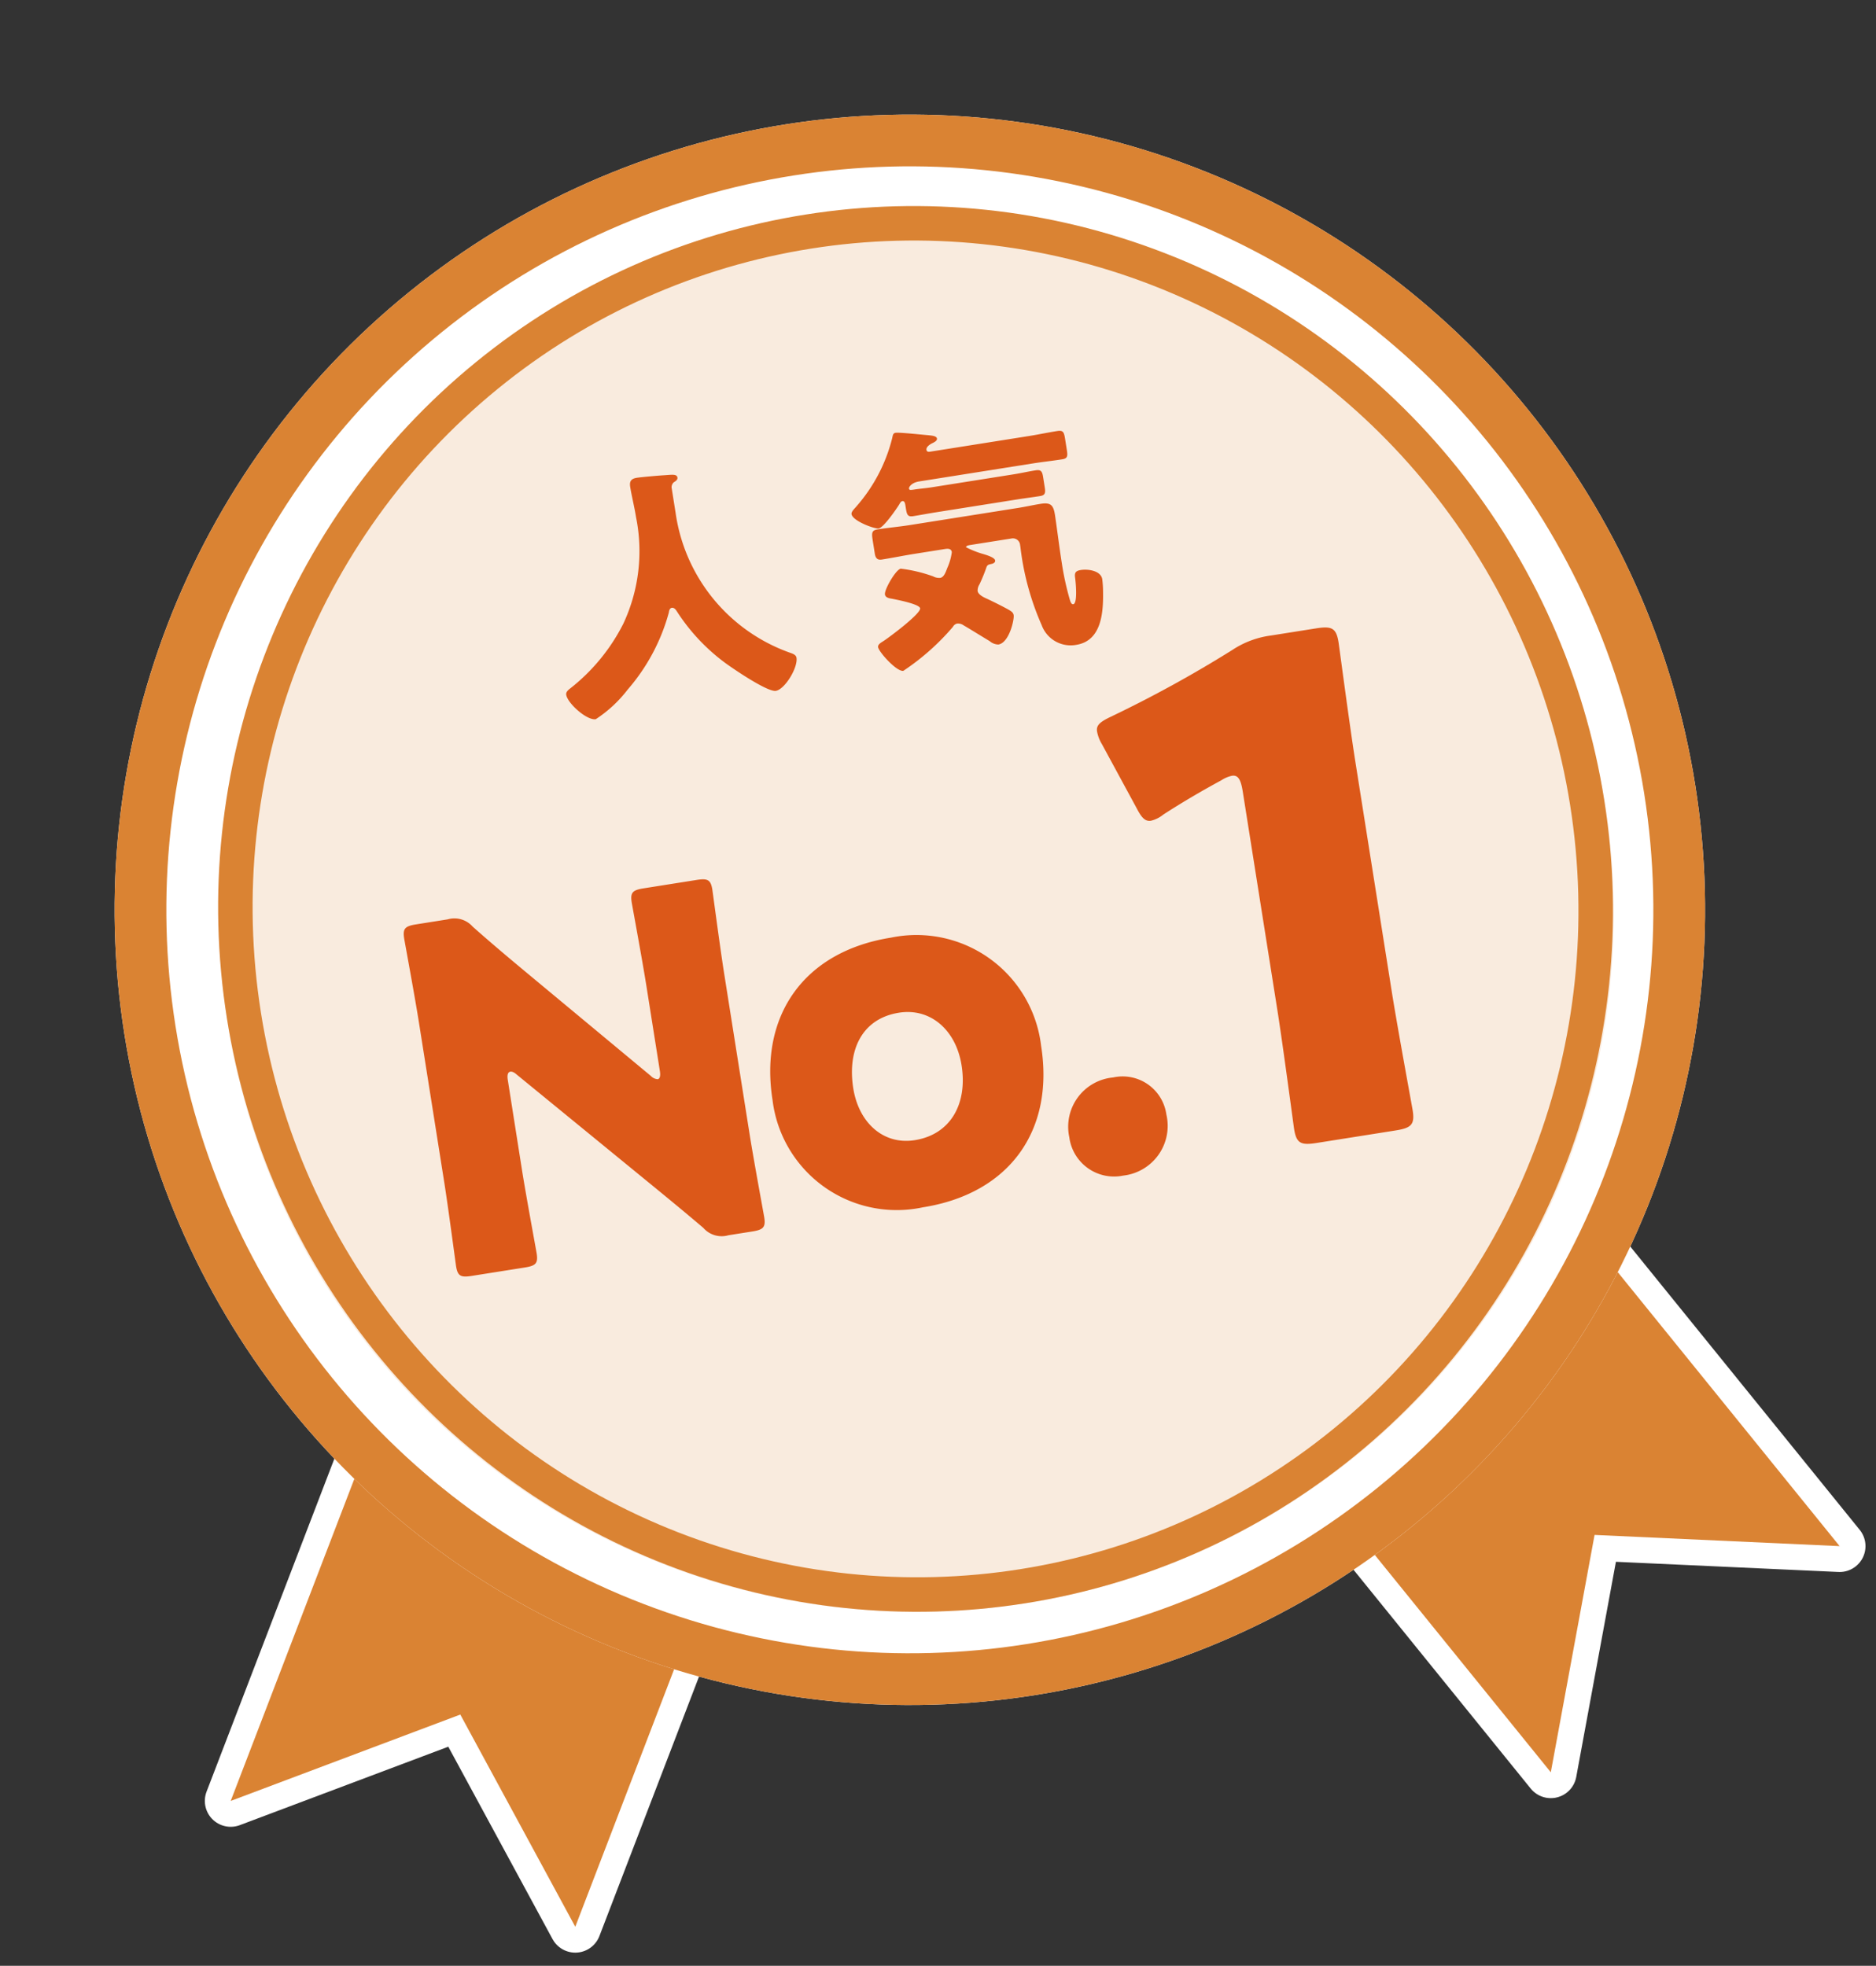
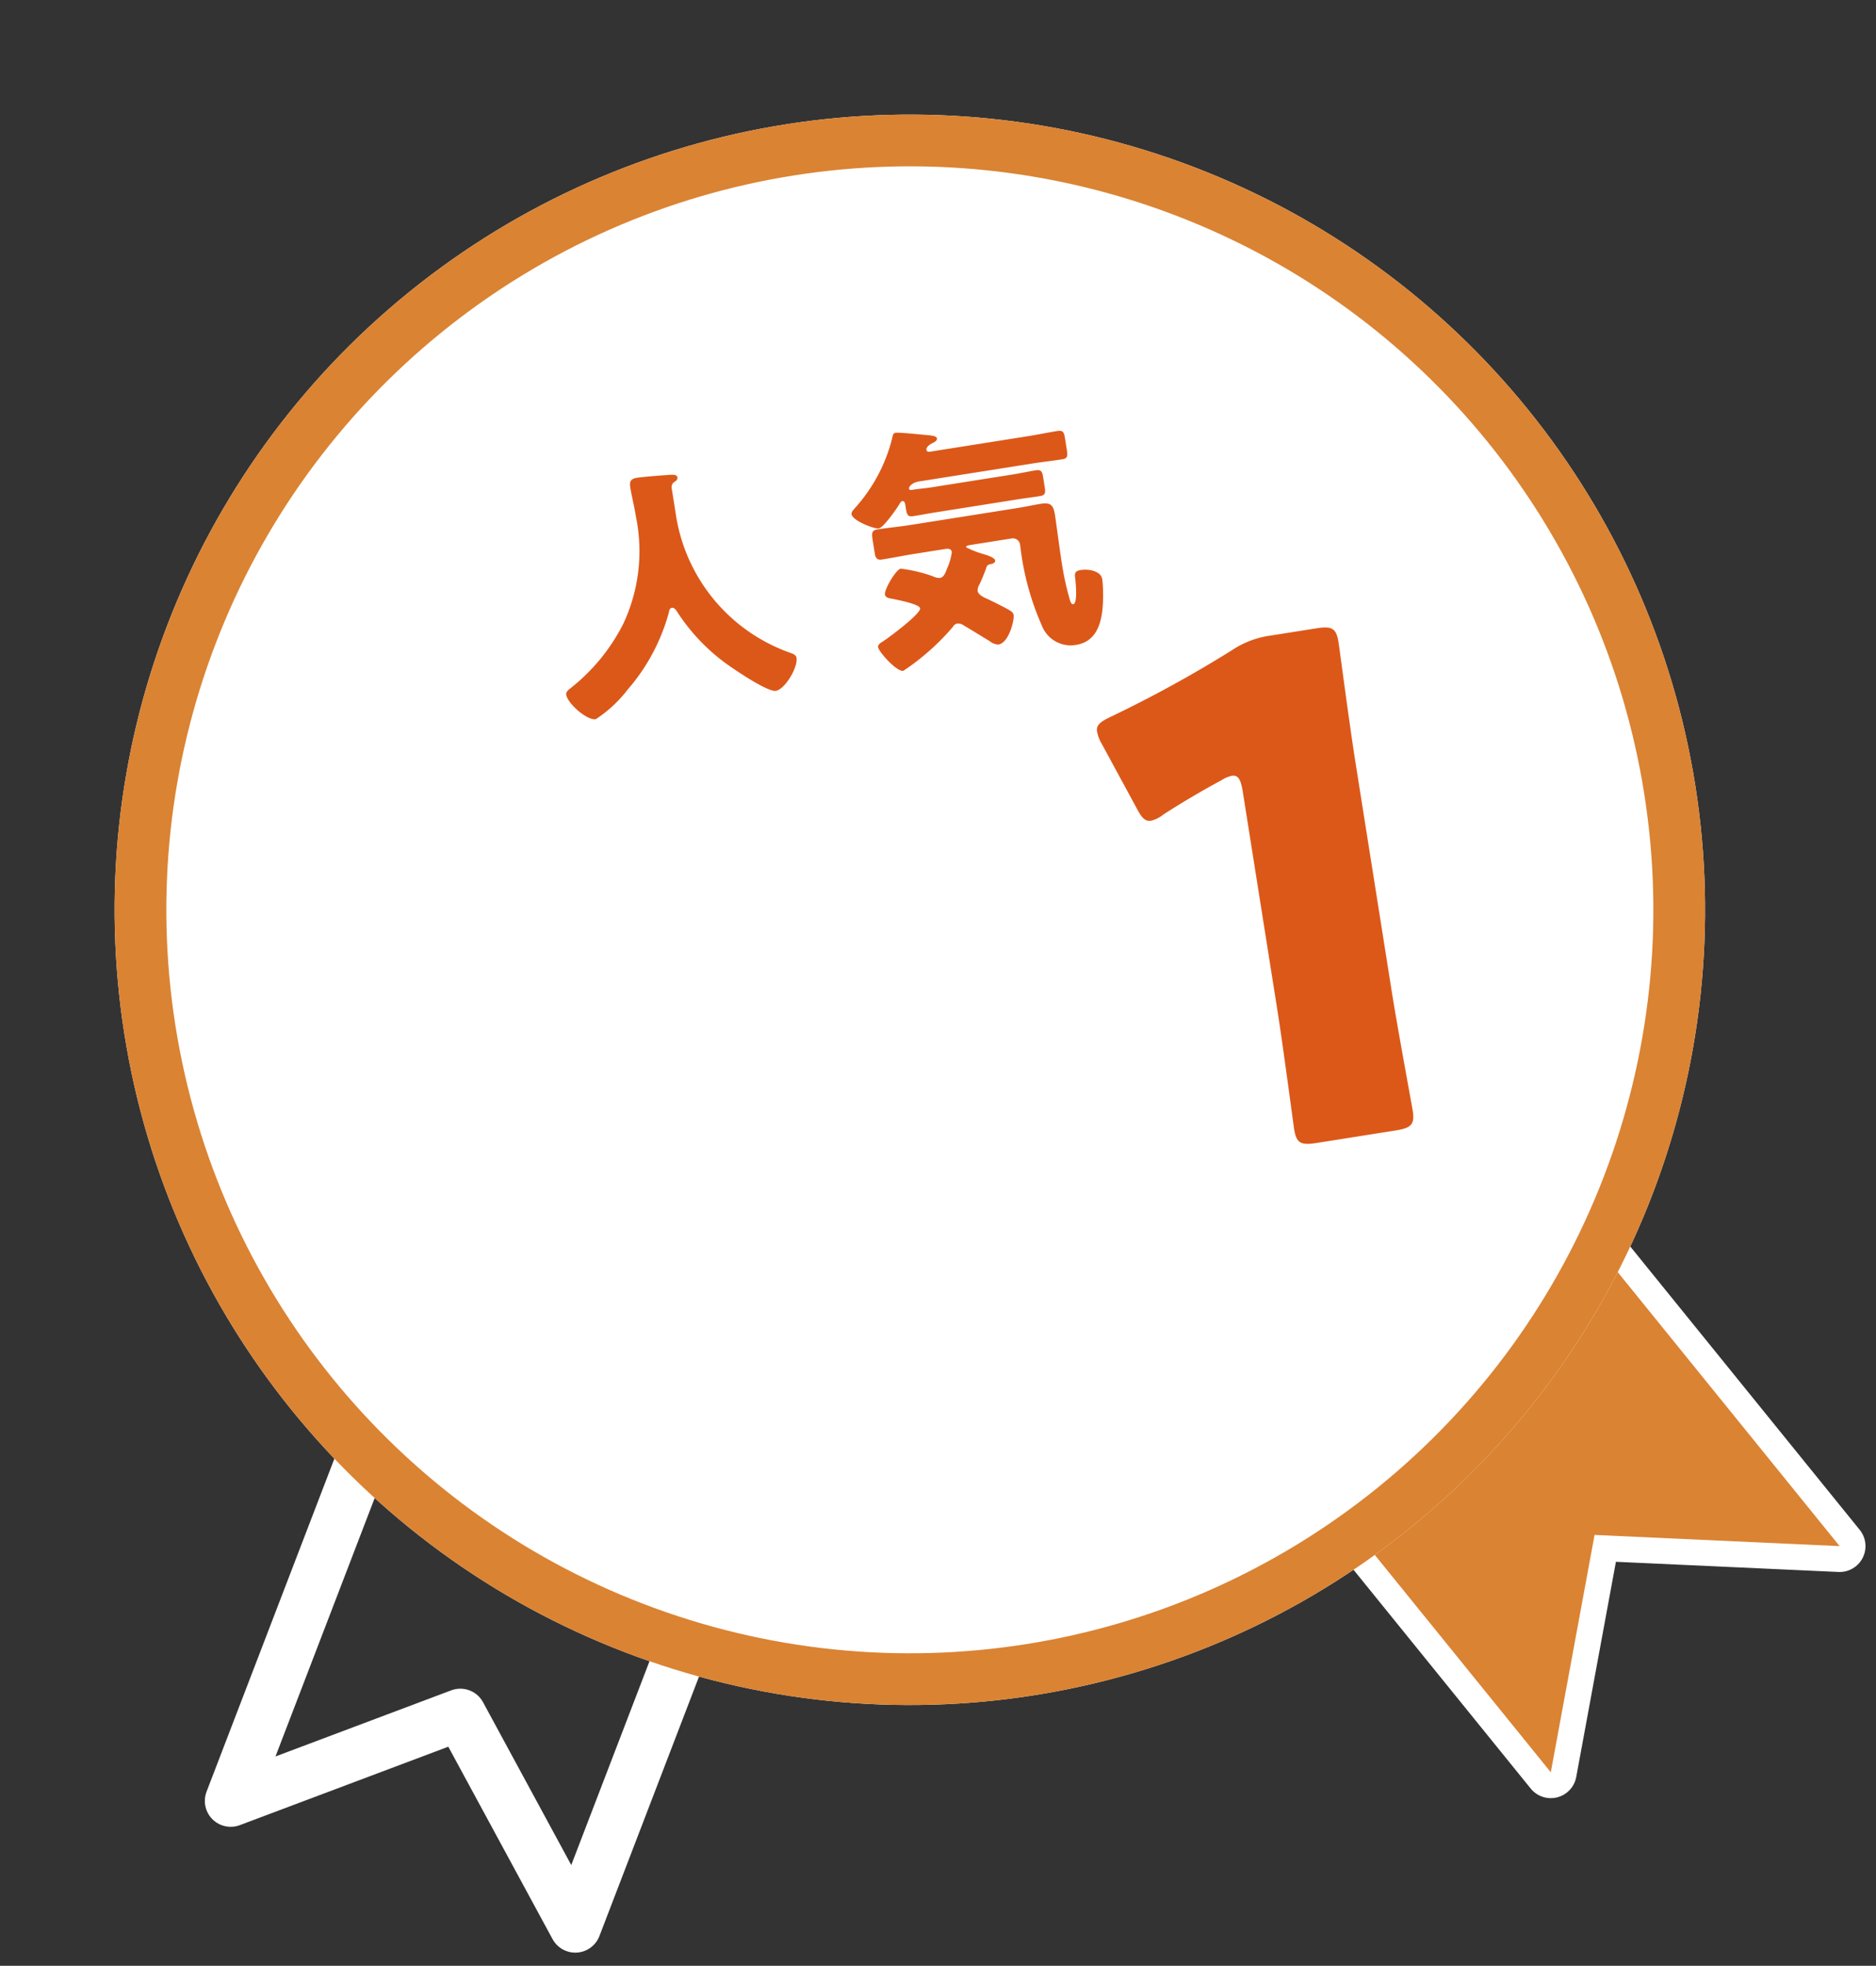
<svg xmlns="http://www.w3.org/2000/svg" width="108.791" height="114.002" viewBox="0 0 108.791 114.002">
  <rect x="0" y="0" width="108.791" height="114.002" fill="#333333" stroke="none" />
  <g transform="translate(-599.591 -1940.848) rotate(-9)">
    <g transform="translate(285.469 2091.545)">
      <path d="M0,0H21.27V27.887l-10.635-9.1L0,28.235Z" transform="translate(14.118 0) rotate(30)" fill="none" stroke="#fff" stroke-linejoin="round" stroke-width="3" />
-       <path d="M0,0H21.27V27.887l-10.635-9.1L0,28.235Z" transform="translate(14.118 0) rotate(30)" fill="#da8333" />
      <path d="M0,28.236H21.27V.348l-10.635,9.1L0,0Z" transform="translate(94.466 24.453) rotate(150)" fill="none" stroke="#fff" stroke-linejoin="round" stroke-width="3" />
      <path d="M0,28.236H21.27V.348l-10.635,9.1L0,0Z" transform="translate(94.466 24.453) rotate(150)" fill="#da8333" />
    </g>
    <circle cx="46.116" cy="46.116" r="46.116" transform="translate(286.337 2025)" fill="#fff" />
-     <circle cx="40.435" cy="40.435" r="40.435" transform="translate(292.352 2031.015)" fill="#f9ebde" />
    <g transform="translate(286.337 2025)" fill="none" stroke="#da8333" stroke-width="3">
-       <circle cx="46.116" cy="46.116" r="46.116" stroke="none" />
      <circle cx="46.116" cy="46.116" r="44.616" fill="none" />
    </g>
    <g transform="translate(292.352 2030.347)" fill="none" stroke="#da8333" stroke-width="2">
      <ellipse cx="40.435" cy="40.769" rx="40.435" ry="40.769" stroke="none" />
-       <ellipse cx="40.435" cy="40.769" rx="39.435" ry="39.769" fill="none" />
    </g>
    <g transform="translate(299.035 2047.056)">
      <path d="M-7.6-11.88c.1-.045.255-.1.255-.24,0-.225-.3-.21-.765-.255-.3-.03-1.29-.1-1.56-.1-.345,0-.465.135-.465.465,0,.51.06,1.185.06,1.785a9.925,9.925,0,0,1-1.695,5.985,11.164,11.164,0,0,1-3.6,3.21c-.165.09-.315.18-.315.345,0,.5.945,1.665,1.47,1.665a7.483,7.483,0,0,0,2.1-1.41A11.362,11.362,0,0,0-9.06-4.47c.03-.105.09-.24.21-.24.135,0,.21.135.255.24A11.336,11.336,0,0,0-6.33-1.11c.39.4,2.19,2.1,2.685,2.1C-3.12.99-2.16-.135-2.16-.72c0-.15-.135-.24-.27-.315A10.111,10.111,0,0,1-7.77-10.08V-11.6A.383.383,0,0,1-7.6-11.88ZM11.25-5.6a.418.418,0,0,1,.42.45v.12A15.694,15.694,0,0,0,12.18-.36a1.789,1.789,0,0,0,1.8,1.44c1.515,0,1.86-1.665,2.025-2.85a5.62,5.62,0,0,0,.06-.675c0-.5-.72-.72-1.14-.72-.3,0-.39.09-.4.36,0,.225-.075,1.53-.345,1.53-.135,0-.15-.24-.165-.345a16.664,16.664,0,0,1-.12-2.115c0-.93.045-2.3.045-2.82,0-.57-.12-.765-.72-.765-.435,0-.87.03-1.32.03H5.55c-.63,0-1.26-.045-1.905-.045-.345,0-.375.15-.375.585v.78c0,.345.165.4.36.4.645,0,1.29-.03,1.92-.03H7.32c.165,0,.375.015.375.24a3.239,3.239,0,0,1-.405.87c-.12.21-.27.5-.495.5a.736.736,0,0,1-.39-.15A8.478,8.478,0,0,0,4.62-4.875c-.285,0-1.14,1.05-1.14,1.335,0,.18.2.255.345.3.24.09,1.545.555,1.545.81,0,.315-2.055,1.395-2.4,1.545-.135.06-.36.135-.36.3C2.61-.3,3.45,1,3.84,1a13.883,13.883,0,0,0,3.24-2.07.369.369,0,0,1,.27-.15.549.549,0,0,1,.36.165c.3.24.825.7,1.35,1.14a.786.786,0,0,0,.465.27c.63,0,1.14-1.275,1.14-1.545,0-.165-.12-.255-.225-.345-.24-.195-.87-.645-1.14-.825-.165-.105-.48-.315-.48-.54a.663.663,0,0,1,.165-.36A9.636,9.636,0,0,0,9.5-4.1c.1-.21.15-.21.36-.225.1,0,.24-.045.24-.165,0-.18-.45-.39-.6-.465a5.422,5.422,0,0,1-.945-.555c0-.09.2-.09.24-.09ZM7.335-11.31c-.075,0-.165-.03-.165-.135,0-.18.255-.285.39-.33.1-.03.315-.09.315-.225,0-.165-.315-.225-.465-.27-.315-.075-1.635-.435-1.86-.435-.15,0-.18.135-.24.285A9.48,9.48,0,0,1,2.67-8.865c-.15.135-.375.27-.375.42C2.3-8.04,3.48-7.38,3.72-7.38c.285,0,1.17-.93,1.38-1.17.06-.075.135-.18.225-.18.135,0,.135.18.135.27v.135c0,.375,0,.555.345.555.45,0,.885-.015,1.335-.015h4.785c.45,0,.885.015,1.335.015.285,0,.345-.12.345-.435V-8.85c0-.315-.06-.435-.36-.435-.435,0-.87.03-1.32.03H7.14c-.36,0-.7-.03-1.05-.03-.225,0-.27-.015-.27-.105s.2-.315.645-.315H13.14c.57,0,1.14.03,1.71.03.33,0,.36-.12.36-.525v-.615c0-.4-.03-.525-.375-.525-.57,0-1.125.03-1.7.03Z" transform="translate(31.372 9.313)" fill="#dc5819" />
-       <path d="M-16.142-10.7c0-.308.084-.448.224-.448.084,0,.2.056.336.224l6.216,6.972c1.148,1.288,2.072,2.324,3.08,3.5A1.411,1.411,0,0,0-4.914.2h1.4C-2.87.2-2.7.084-2.7-.5c0-.2-.084-3.416-.084-4.9V-14.84c0-1.484.084-4.7.084-4.9,0-.588-.168-.7-.812-.7H-6.622c-.644,0-.812.112-.812.7,0,.2.084,3.416.084,4.9v5.012c0,.308-.084.448-.2.448a.6.6,0,0,1-.364-.252l-5.824-6.636c-1.008-1.148-1.988-2.268-3.024-3.528a1.411,1.411,0,0,0-1.372-.644h-1.848c-.644,0-.812.112-.812.7,0,.2.084,3.416.084,4.9V-5.4c0,1.484-.084,4.7-.084,4.9,0,.588.168.7.812.7h3.108c.644,0,.812-.112.812-.7,0-.2-.084-3.416-.084-4.9ZM7.1-15.372c-5.124,0-8.26,3.276-8.26,8.232A7.255,7.255,0,0,0,6.482.364c5.068,0,8.232-3.192,8.232-8.176A7.277,7.277,0,0,0,7.1-15.372ZM6.874-11C8.722-11,9.982-9.492,9.982-7.42c0,2.268-1.26,3.864-3.36,3.864-1.848,0-3.052-1.512-3.052-3.528C3.57-9.352,4.718-11,6.874-11ZM18.55-5.348A2.87,2.87,0,0,0,15.5-2.324,2.618,2.618,0,0,0,18.242.364a2.9,2.9,0,0,0,3.024-3.108A2.56,2.56,0,0,0,18.55-5.348Z" transform="translate(24.988 40.855)" fill="#dc5819" />
      <path d="M5.18-21.2c0-2.12.12-6.72.12-7,0-.84-.24-1-1.16-1H1.5a5.312,5.312,0,0,0-2.36.48A71.51,71.51,0,0,1-8.42-26c-.68.2-.92.36-.92.72a2.146,2.146,0,0,0,.16.76l1.4,3.96c.2.6.36.88.72.88a1.8,1.8,0,0,0,.76-.24c1.08-.48,2.28-.96,3.64-1.44a1.8,1.8,0,0,1,.64-.16c.36,0,.48.28.48,1v12.8c0,2.12-.12,6.72-.12,7,0,.84.24,1,1.16,1H4.14c.92,0,1.16-.16,1.16-1,0-.28-.12-4.88-.12-7Z" transform="translate(55.099 40.825)" fill="#dc5819" />
    </g>
  </g>
</svg>